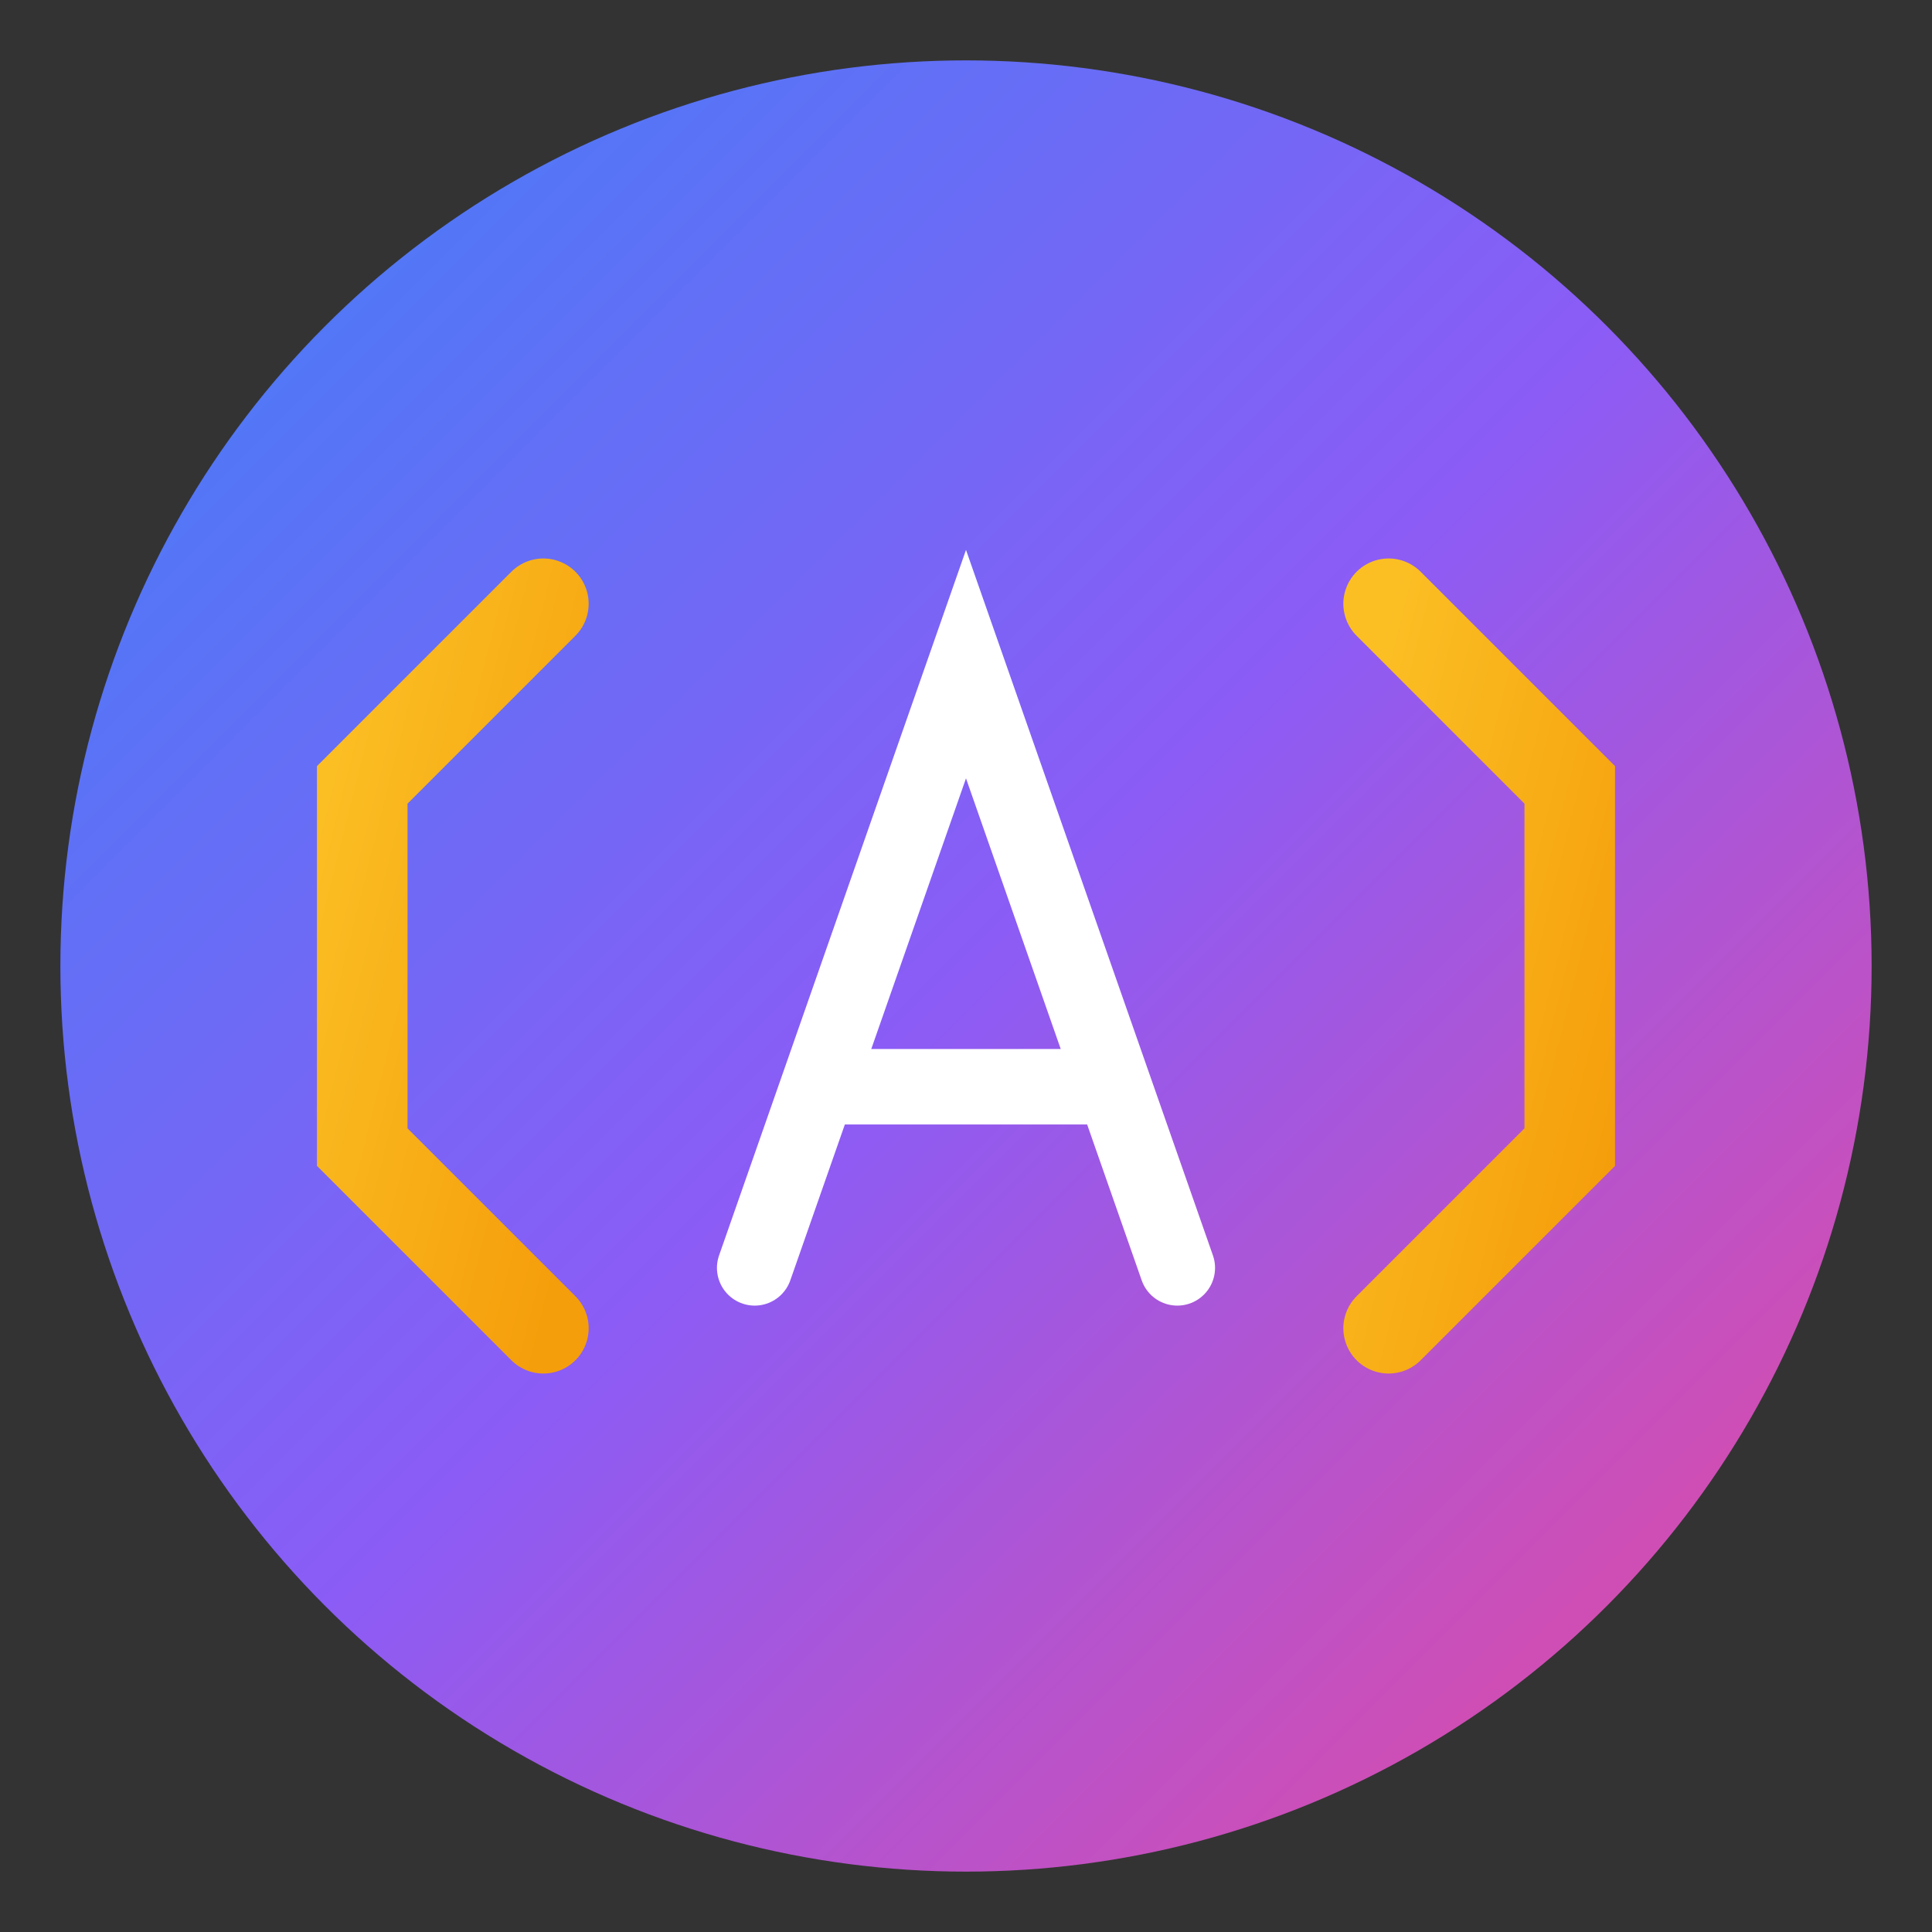
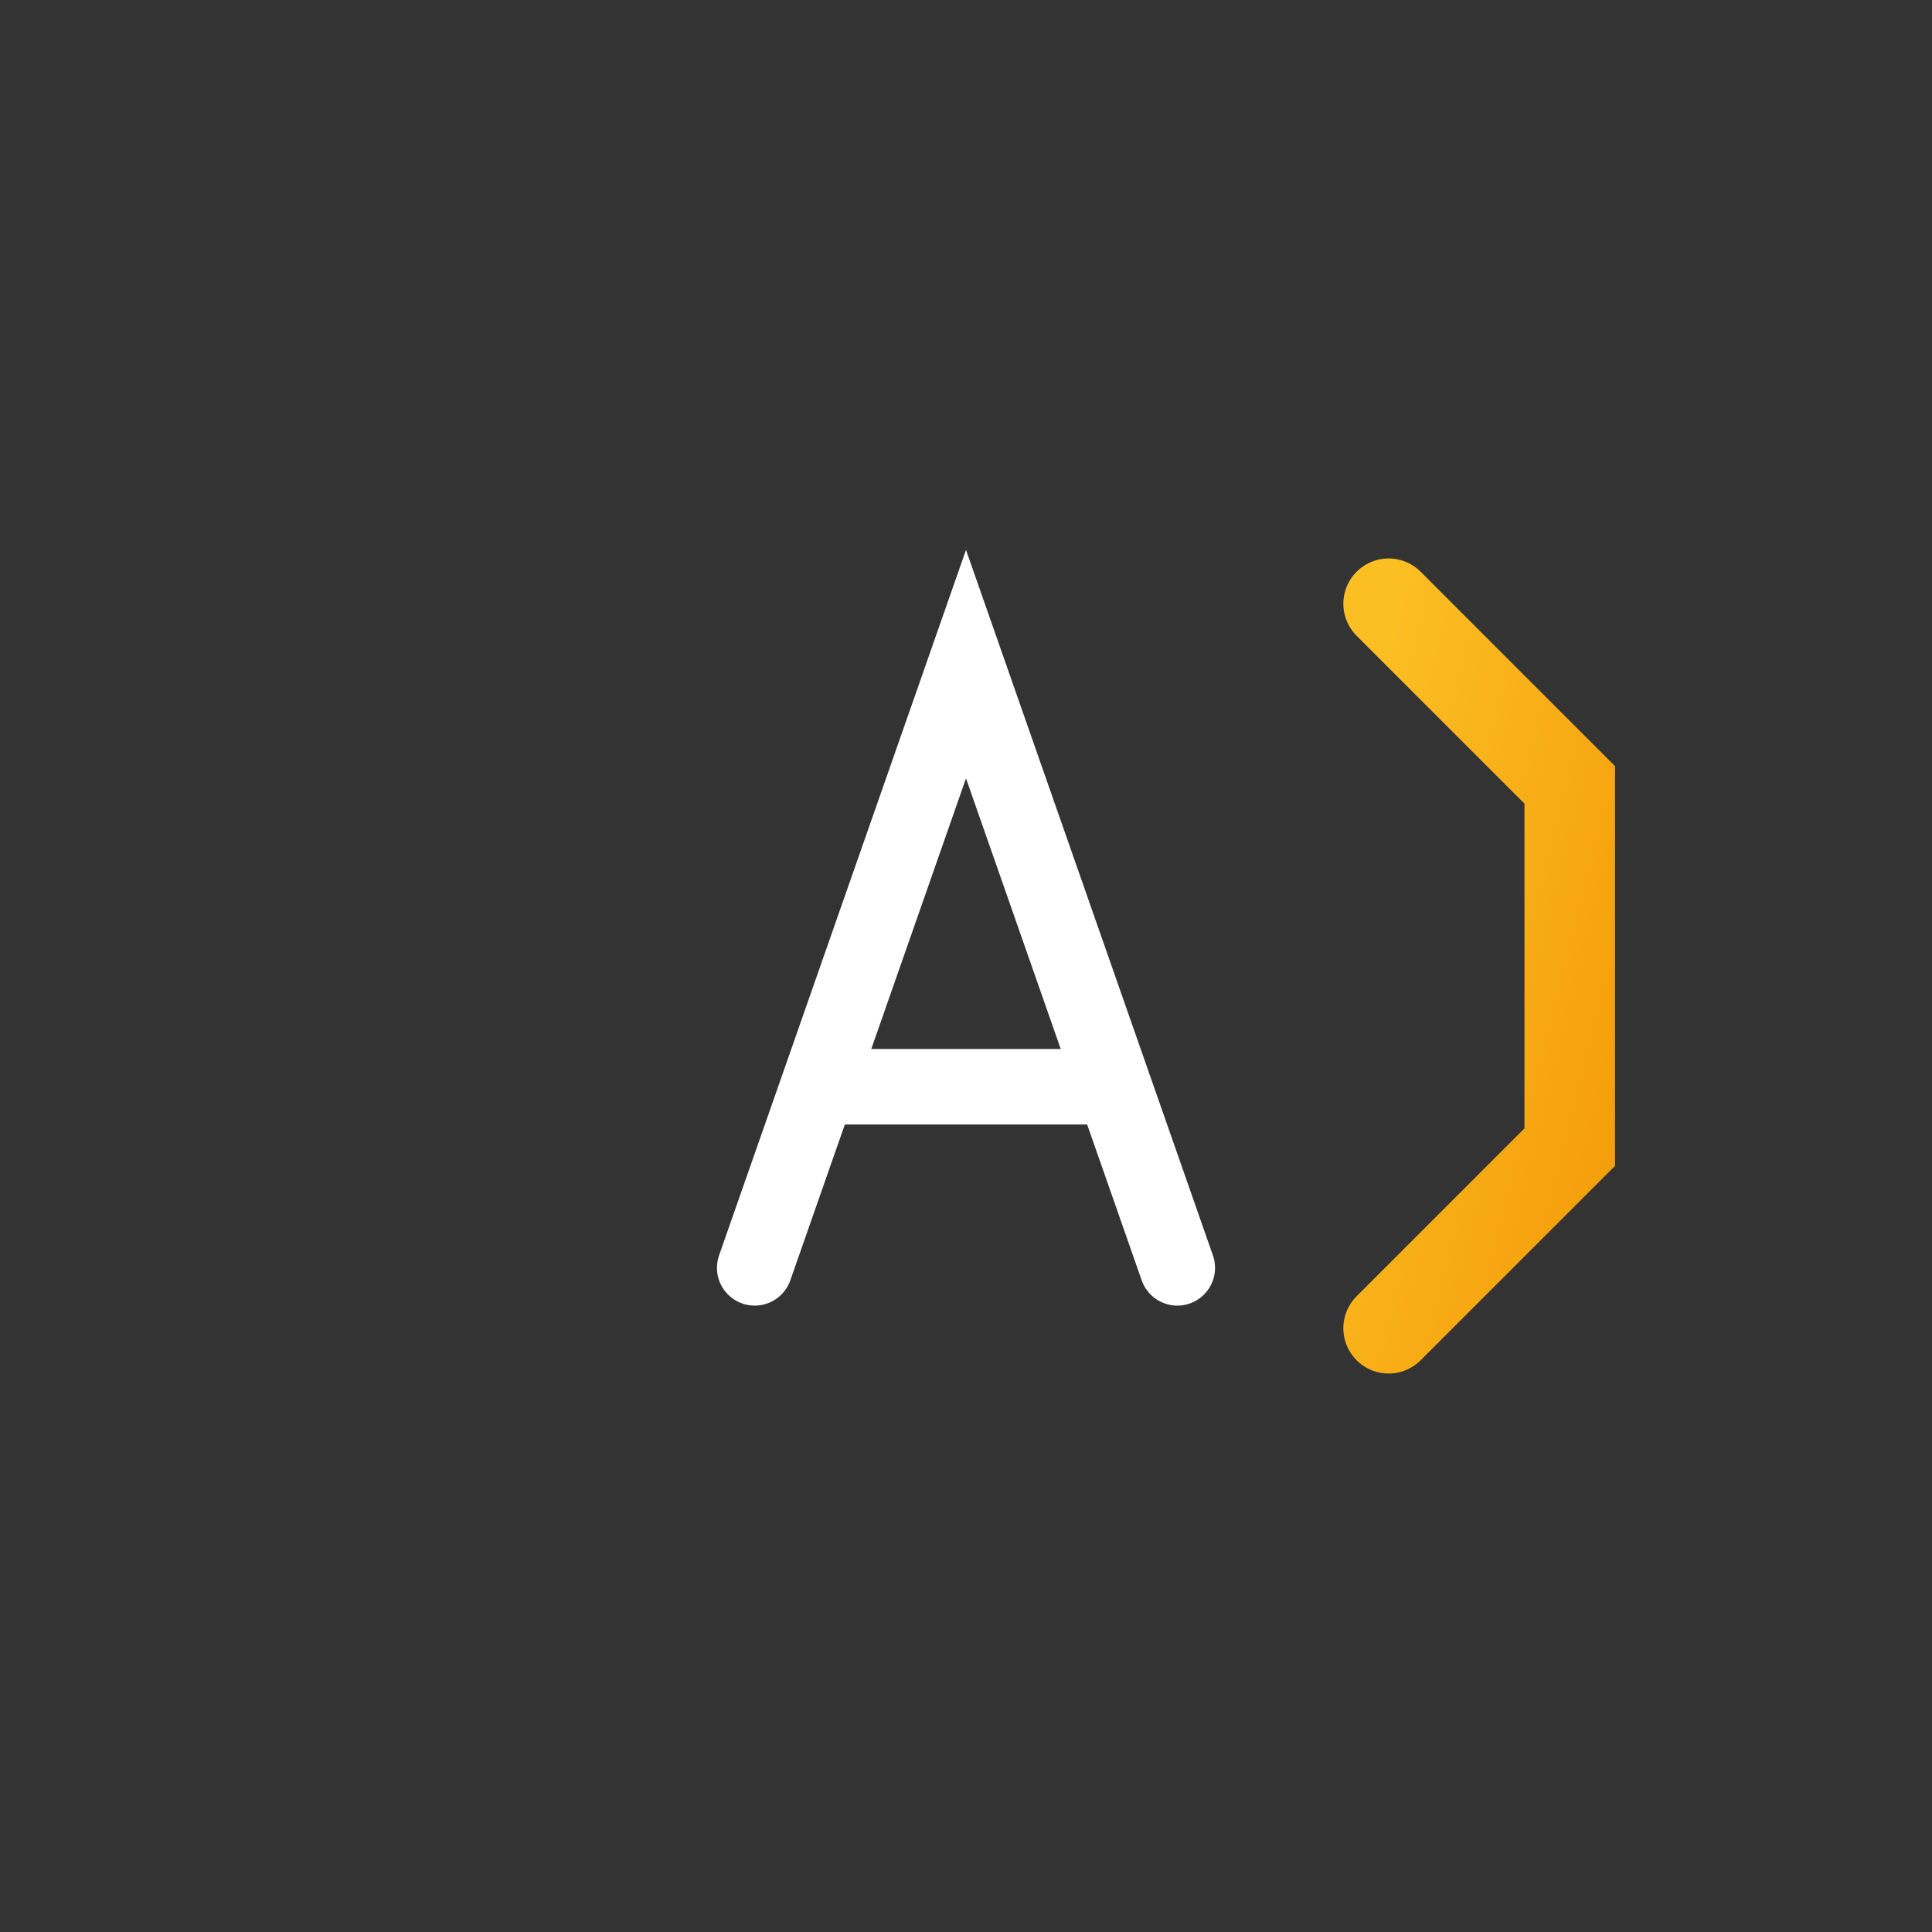
<svg xmlns="http://www.w3.org/2000/svg" viewBox="0 0 64 64" width="64" height="64">
  <rect x="0" y="0" width="64" height="64" fill="#333333" stroke="none" />
  <defs>
    <linearGradient id="grad1" x1="0%" y1="0%" x2="100%" y2="100%">
      <stop offset="0%" style="stop-color:#3b82f6;stop-opacity:1" />
      <stop offset="50%" style="stop-color:#8b5cf6;stop-opacity:1" />
      <stop offset="100%" style="stop-color:#ec4899;stop-opacity:1" />
    </linearGradient>
    <linearGradient id="grad2" x1="0%" y1="0%" x2="100%" y2="100%">
      <stop offset="0%" style="stop-color:#fbbf24;stop-opacity:1" />
      <stop offset="100%" style="stop-color:#f59e0b;stop-opacity:1" />
    </linearGradient>
  </defs>
-   <circle cx="32" cy="32" r="30" fill="url(#grad1)" stroke="none" />
-   <path d="M18 20 L12 26 L12 32 L12 38 L18 44" stroke="url(#grad2)" stroke-width="3" fill="none" stroke-linecap="round" />
  <path d="M46 20 L52 26 L52 32 L52 38 L46 44" stroke="url(#grad2)" stroke-width="3" fill="none" stroke-linecap="round" />
  <path d="M25 42 L32 22 L39 42 M28 36 L36 36" stroke="white" stroke-width="2.5" fill="none" stroke-linecap="round" />
</svg>